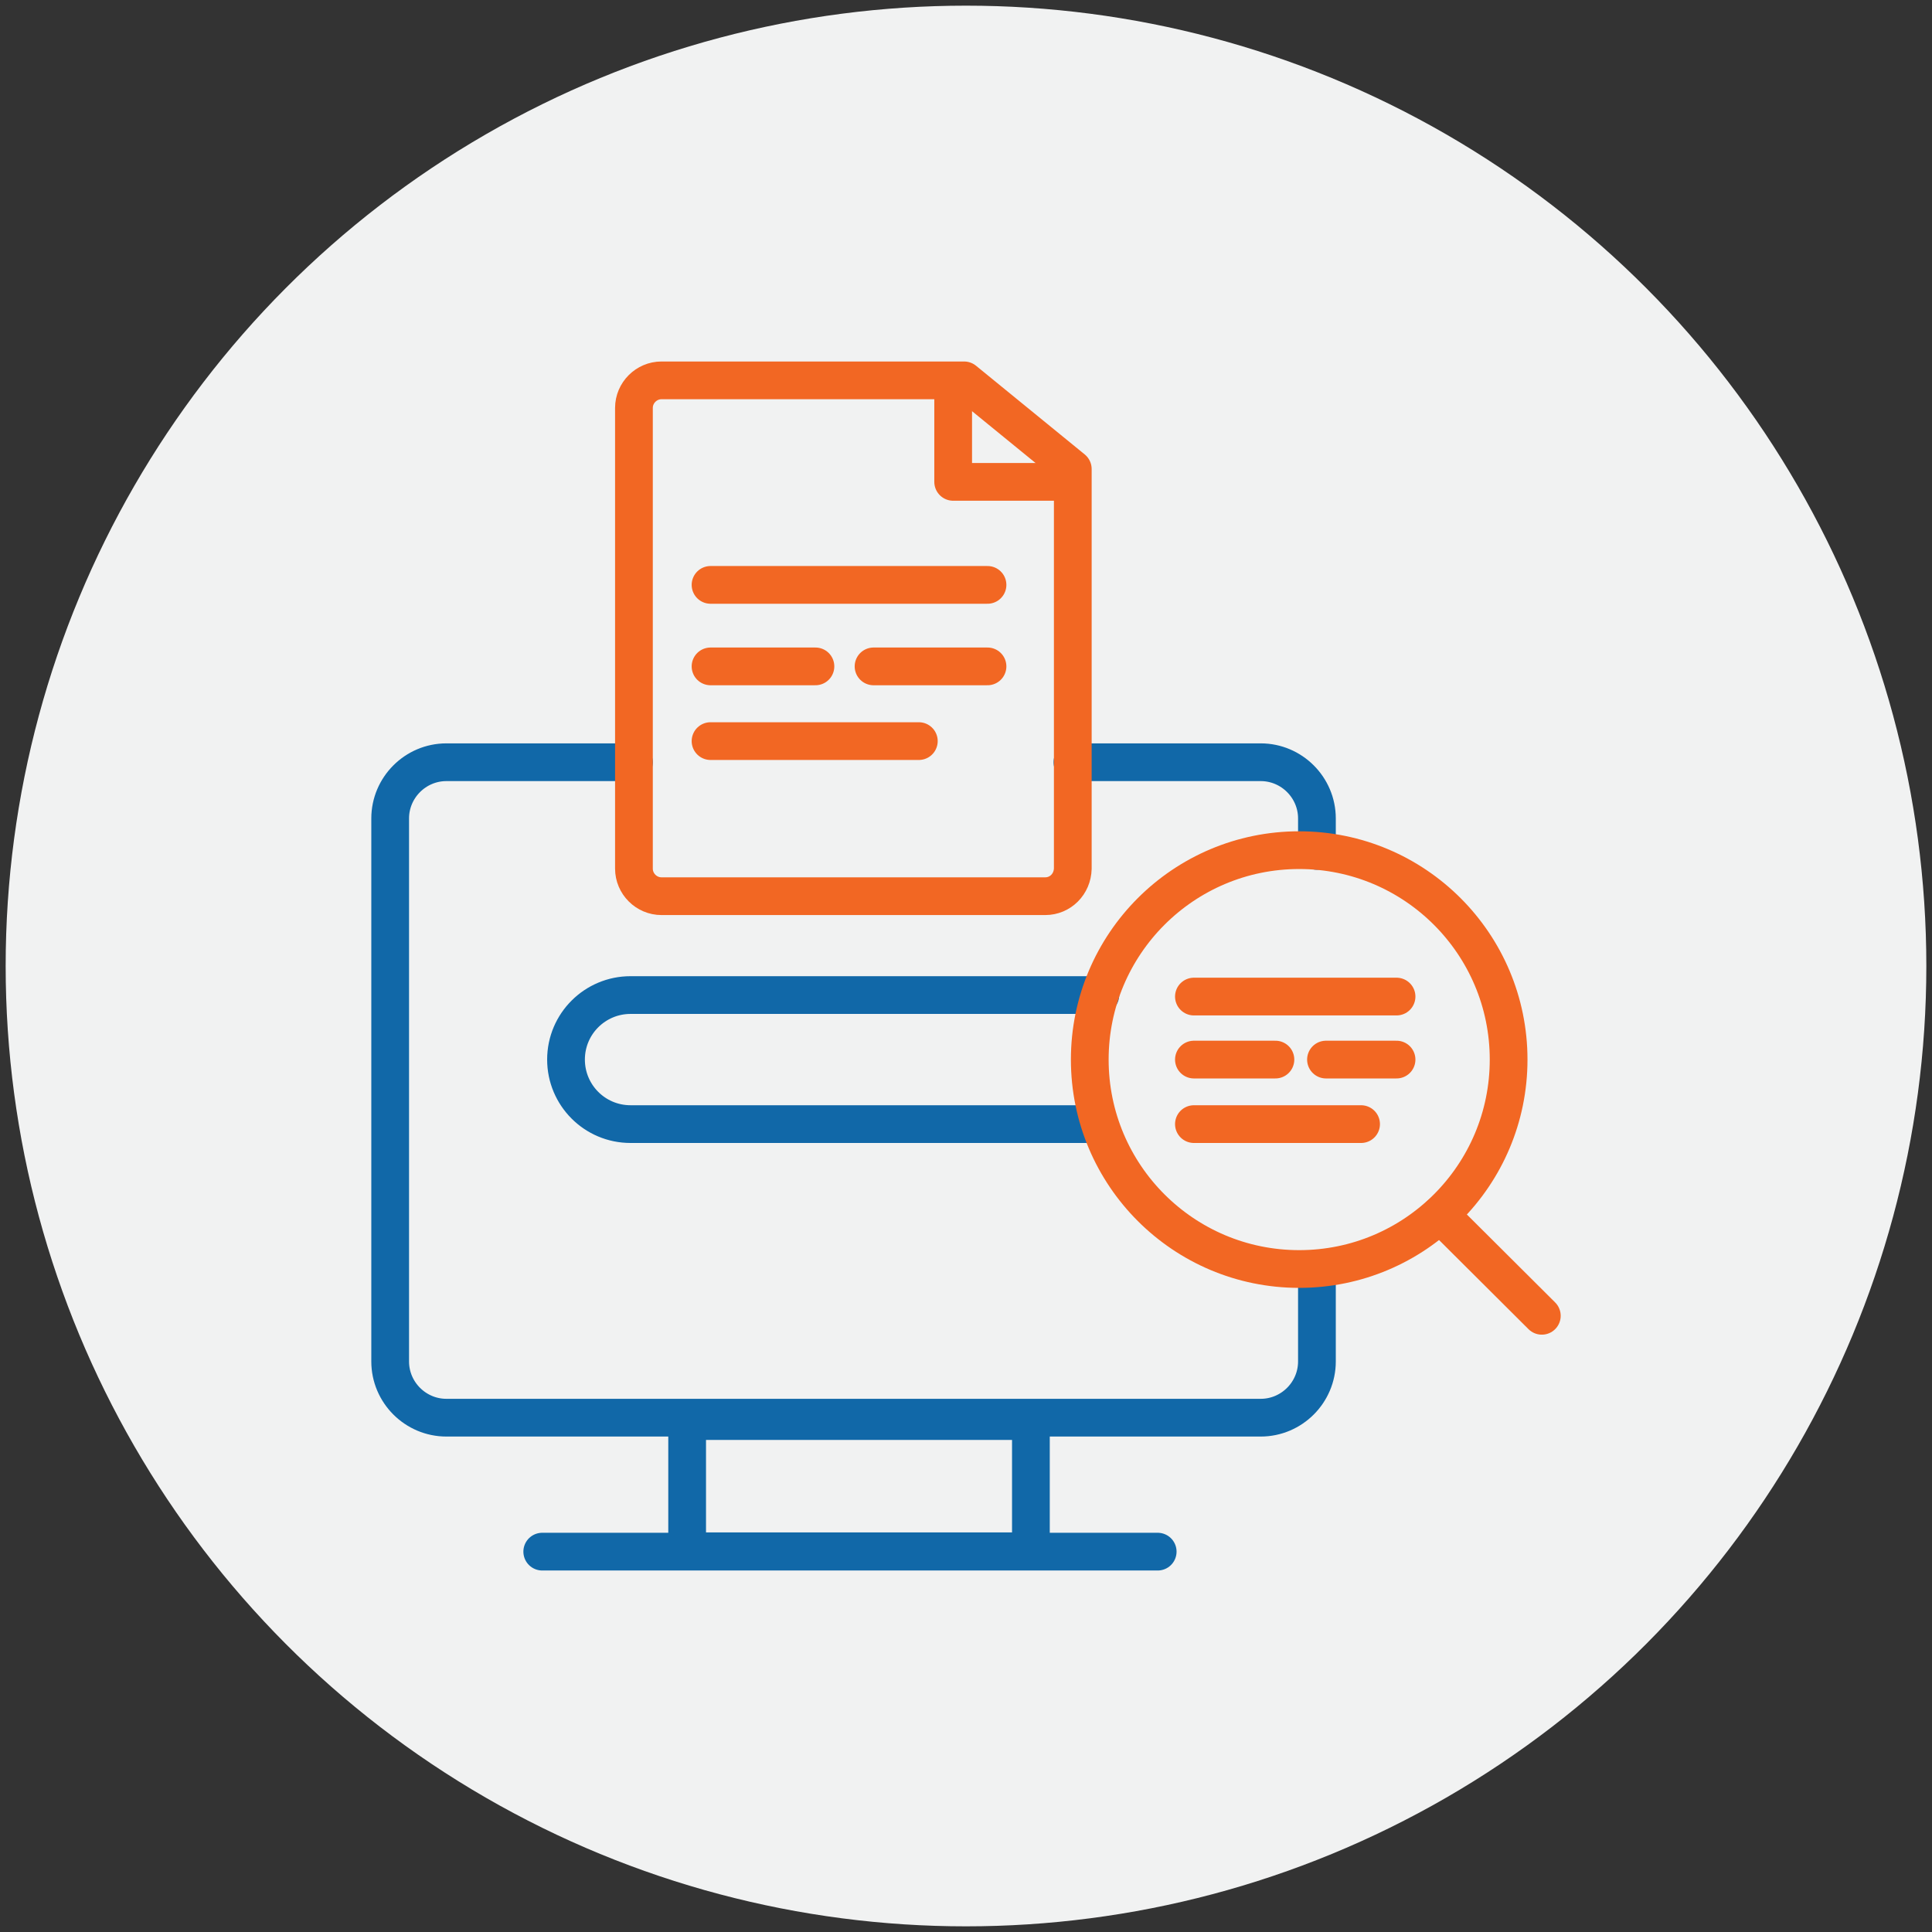
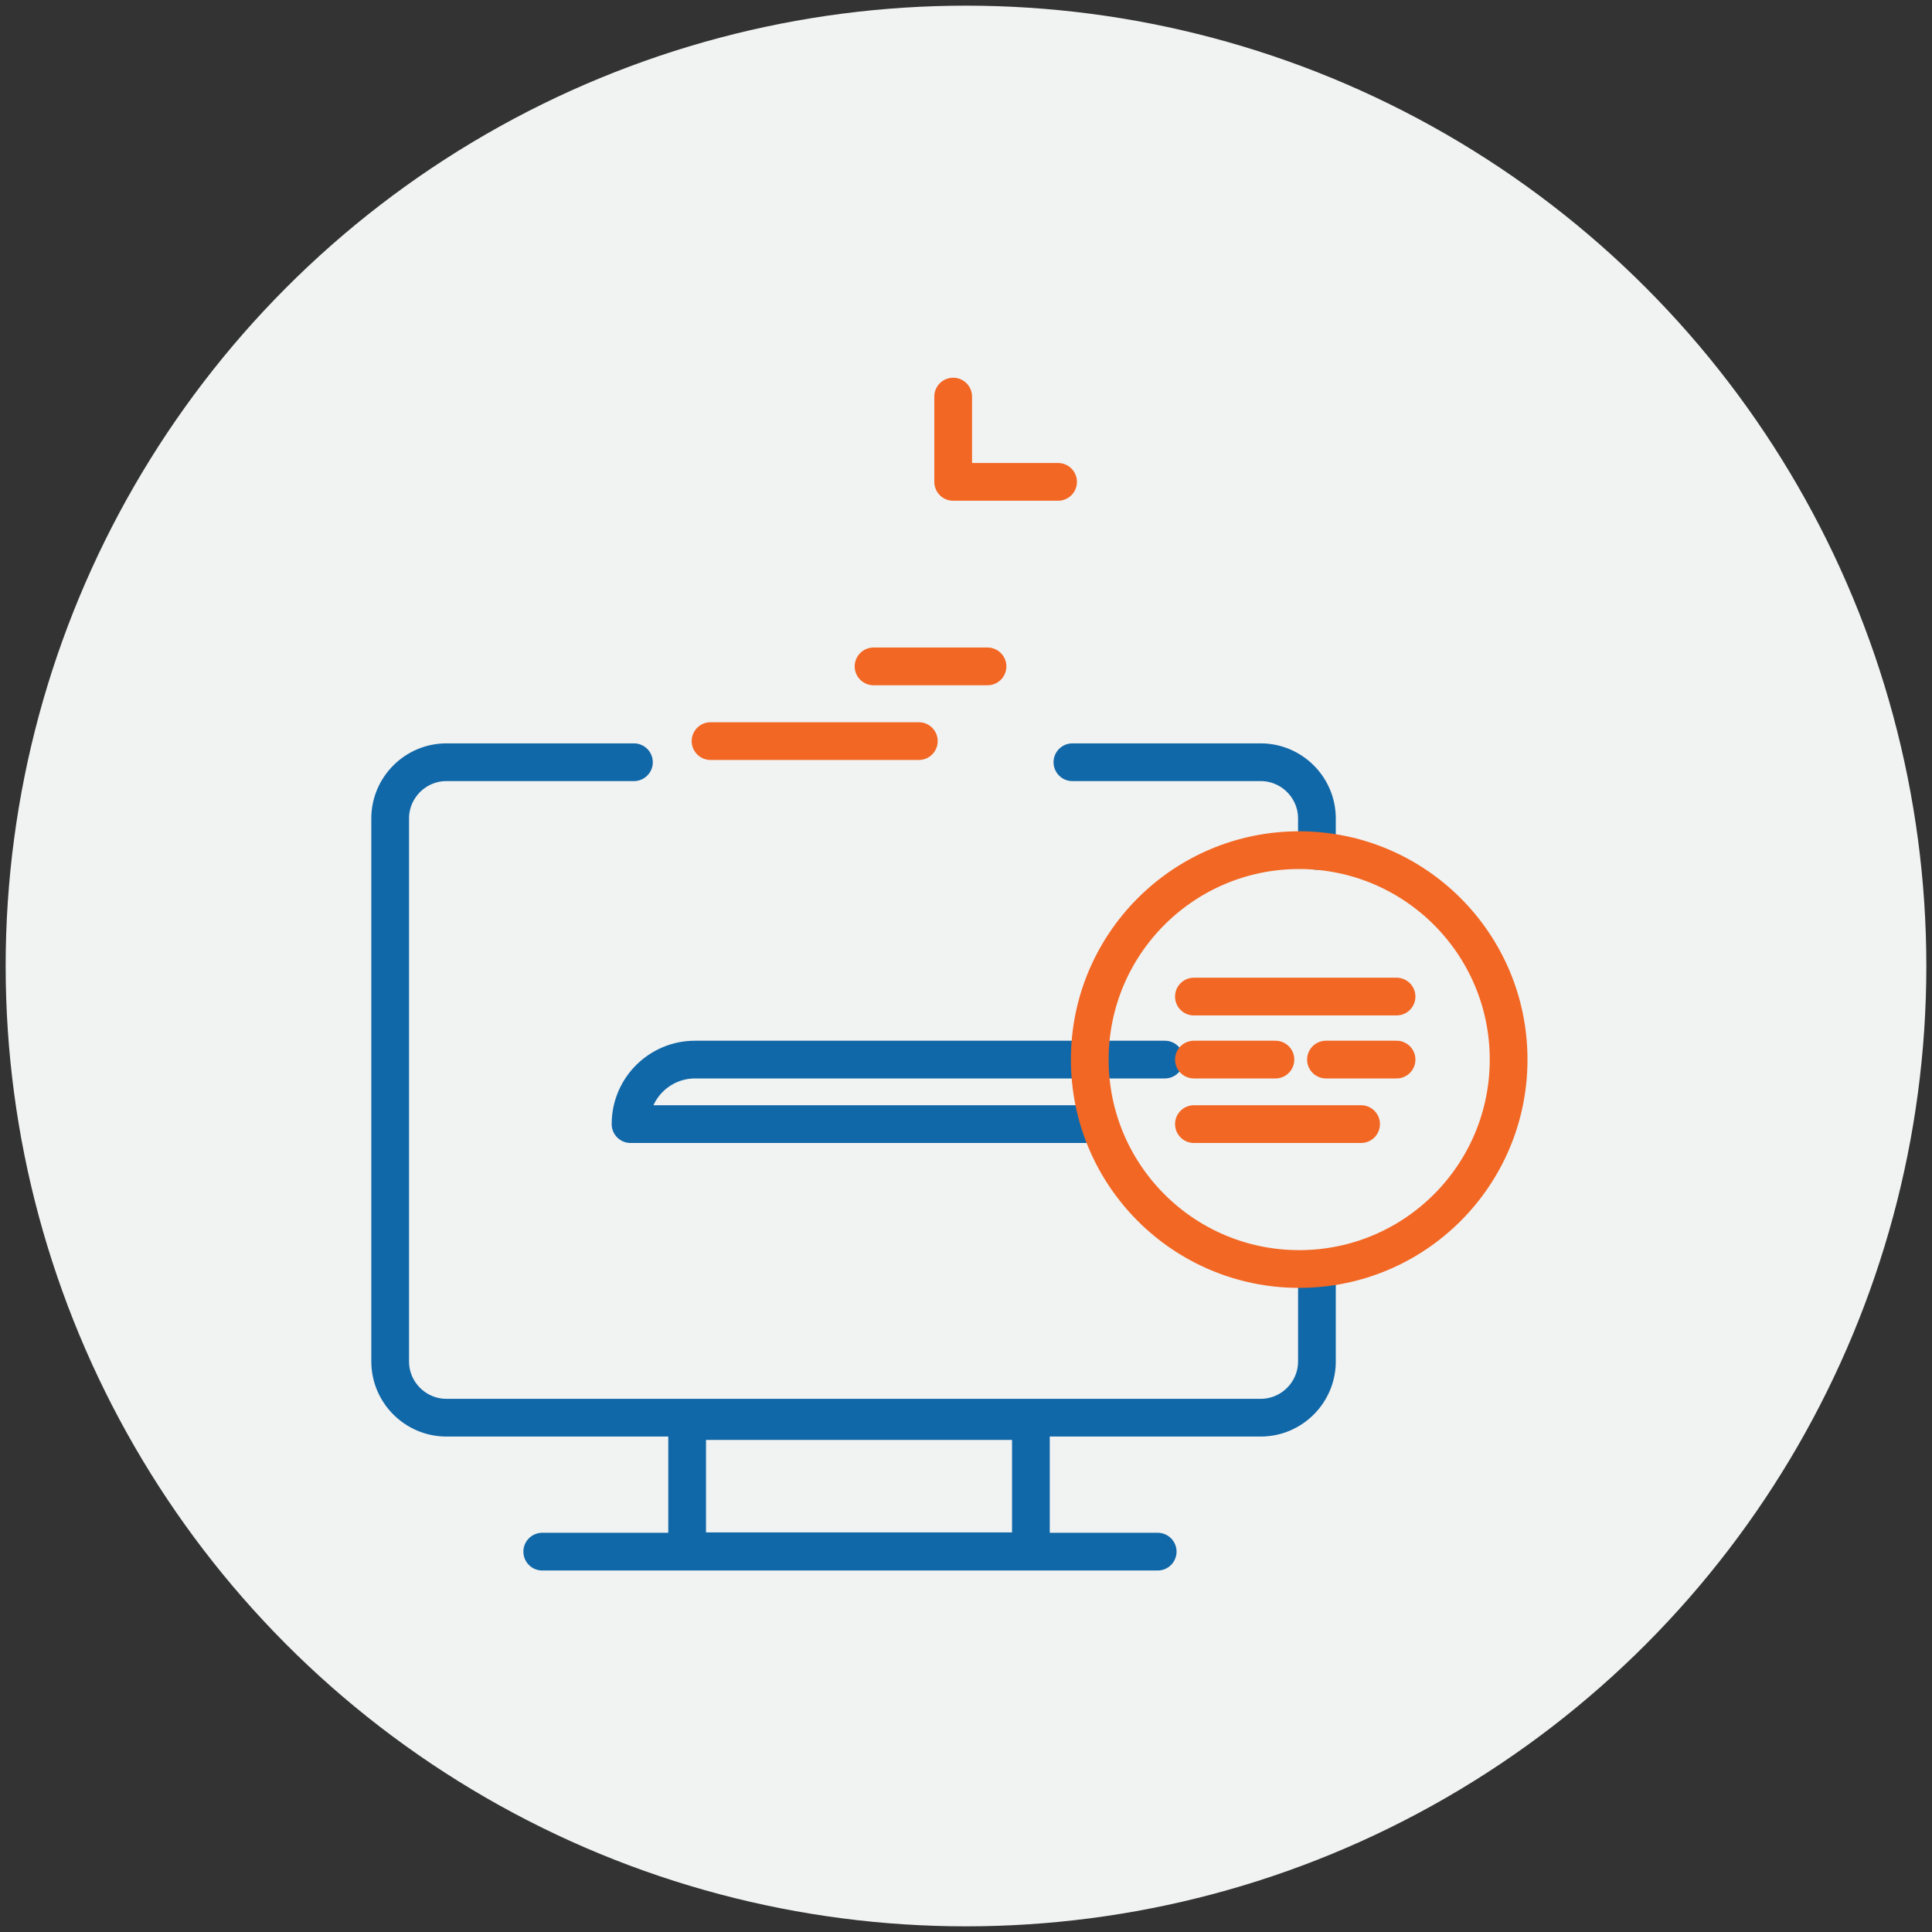
<svg xmlns="http://www.w3.org/2000/svg" version="1.1" id="Layer_1" x="0px" y="0px" viewBox="0 0 512 512" style="enable-background:new 0 0 512 512;" xml:space="preserve">
  <rect x="0" y="0" width="512" height="512" fill="#333333" stroke="none" />
  <style type="text/css">
	.st0{fill:#F1F2F2;}
	.st1{fill:none;stroke:#1168A8;stroke-width:10;stroke-linecap:round;stroke-linejoin:round;stroke-miterlimit:10;}
	.st2{fill:none;stroke:#F26723;stroke-width:10;stroke-linecap:round;stroke-linejoin:round;stroke-miterlimit:10;}
</style>
  <circle class="st0" cx="256" cy="256" r="254.5" />
  <g>
-     <path class="st1" d="M288.9,297.9H167.1c-9.5,0-17.1-7.7-17.1-17.1v0c0-9.5,7.7-17.1,17.1-17.1h124.5" />
+     <path class="st1" d="M288.9,297.9H167.1v0c0-9.5,7.7-17.1,17.1-17.1h124.5" />
    <path class="st1" d="M284.2,202h49.9c8.2,0,14.9,6.7,14.9,14.9v8.6" />
    <path class="st1" d="M349,337.3v23.5c0,8.2-6.7,14.9-14.9,14.9H118.3c-8.2,0-14.9-6.7-14.9-14.9V216.9c0-8.2,6.7-14.9,14.9-14.9   H168" />
    <rect x="182.1" y="376.6" class="st1" width="91.1" height="34.5" />
    <line class="st1" x1="143.7" y1="411.2" x2="306.8" y2="411.2" />
    <circle class="st2" cx="344.3" cy="280.8" r="55.5" />
-     <line class="st2" x1="381.7" y1="321.9" x2="408.6" y2="348.7" />
    <line class="st2" x1="316.4" y1="264.1" x2="370.1" y2="264.1" />
    <line class="st2" x1="316.4" y1="280.8" x2="338" y2="280.8" />
    <line class="st2" x1="351.4" y1="280.8" x2="370.1" y2="280.8" />
    <line class="st2" x1="316.4" y1="297.9" x2="360.7" y2="297.9" />
-     <path class="st2" d="M277,237.5H175.3c-4,0-7.3-3.3-7.3-7.3V108.1c0-4,3.3-7.3,7.3-7.3h80.2l28.8,23.5v105.9   C284.2,234.3,281,237.5,277,237.5z" />
    <polyline class="st2" points="252.6,105.1 252.6,127.7 280.4,127.7  " />
-     <line class="st2" x1="188.3" y1="155" x2="261.7" y2="155" />
-     <line class="st2" x1="188.3" y1="176.6" x2="216.1" y2="176.6" />
    <line class="st2" x1="231.5" y1="176.6" x2="261.7" y2="176.6" />
    <line class="st2" x1="188.3" y1="196.4" x2="243.5" y2="196.4" />
  </g>
</svg>